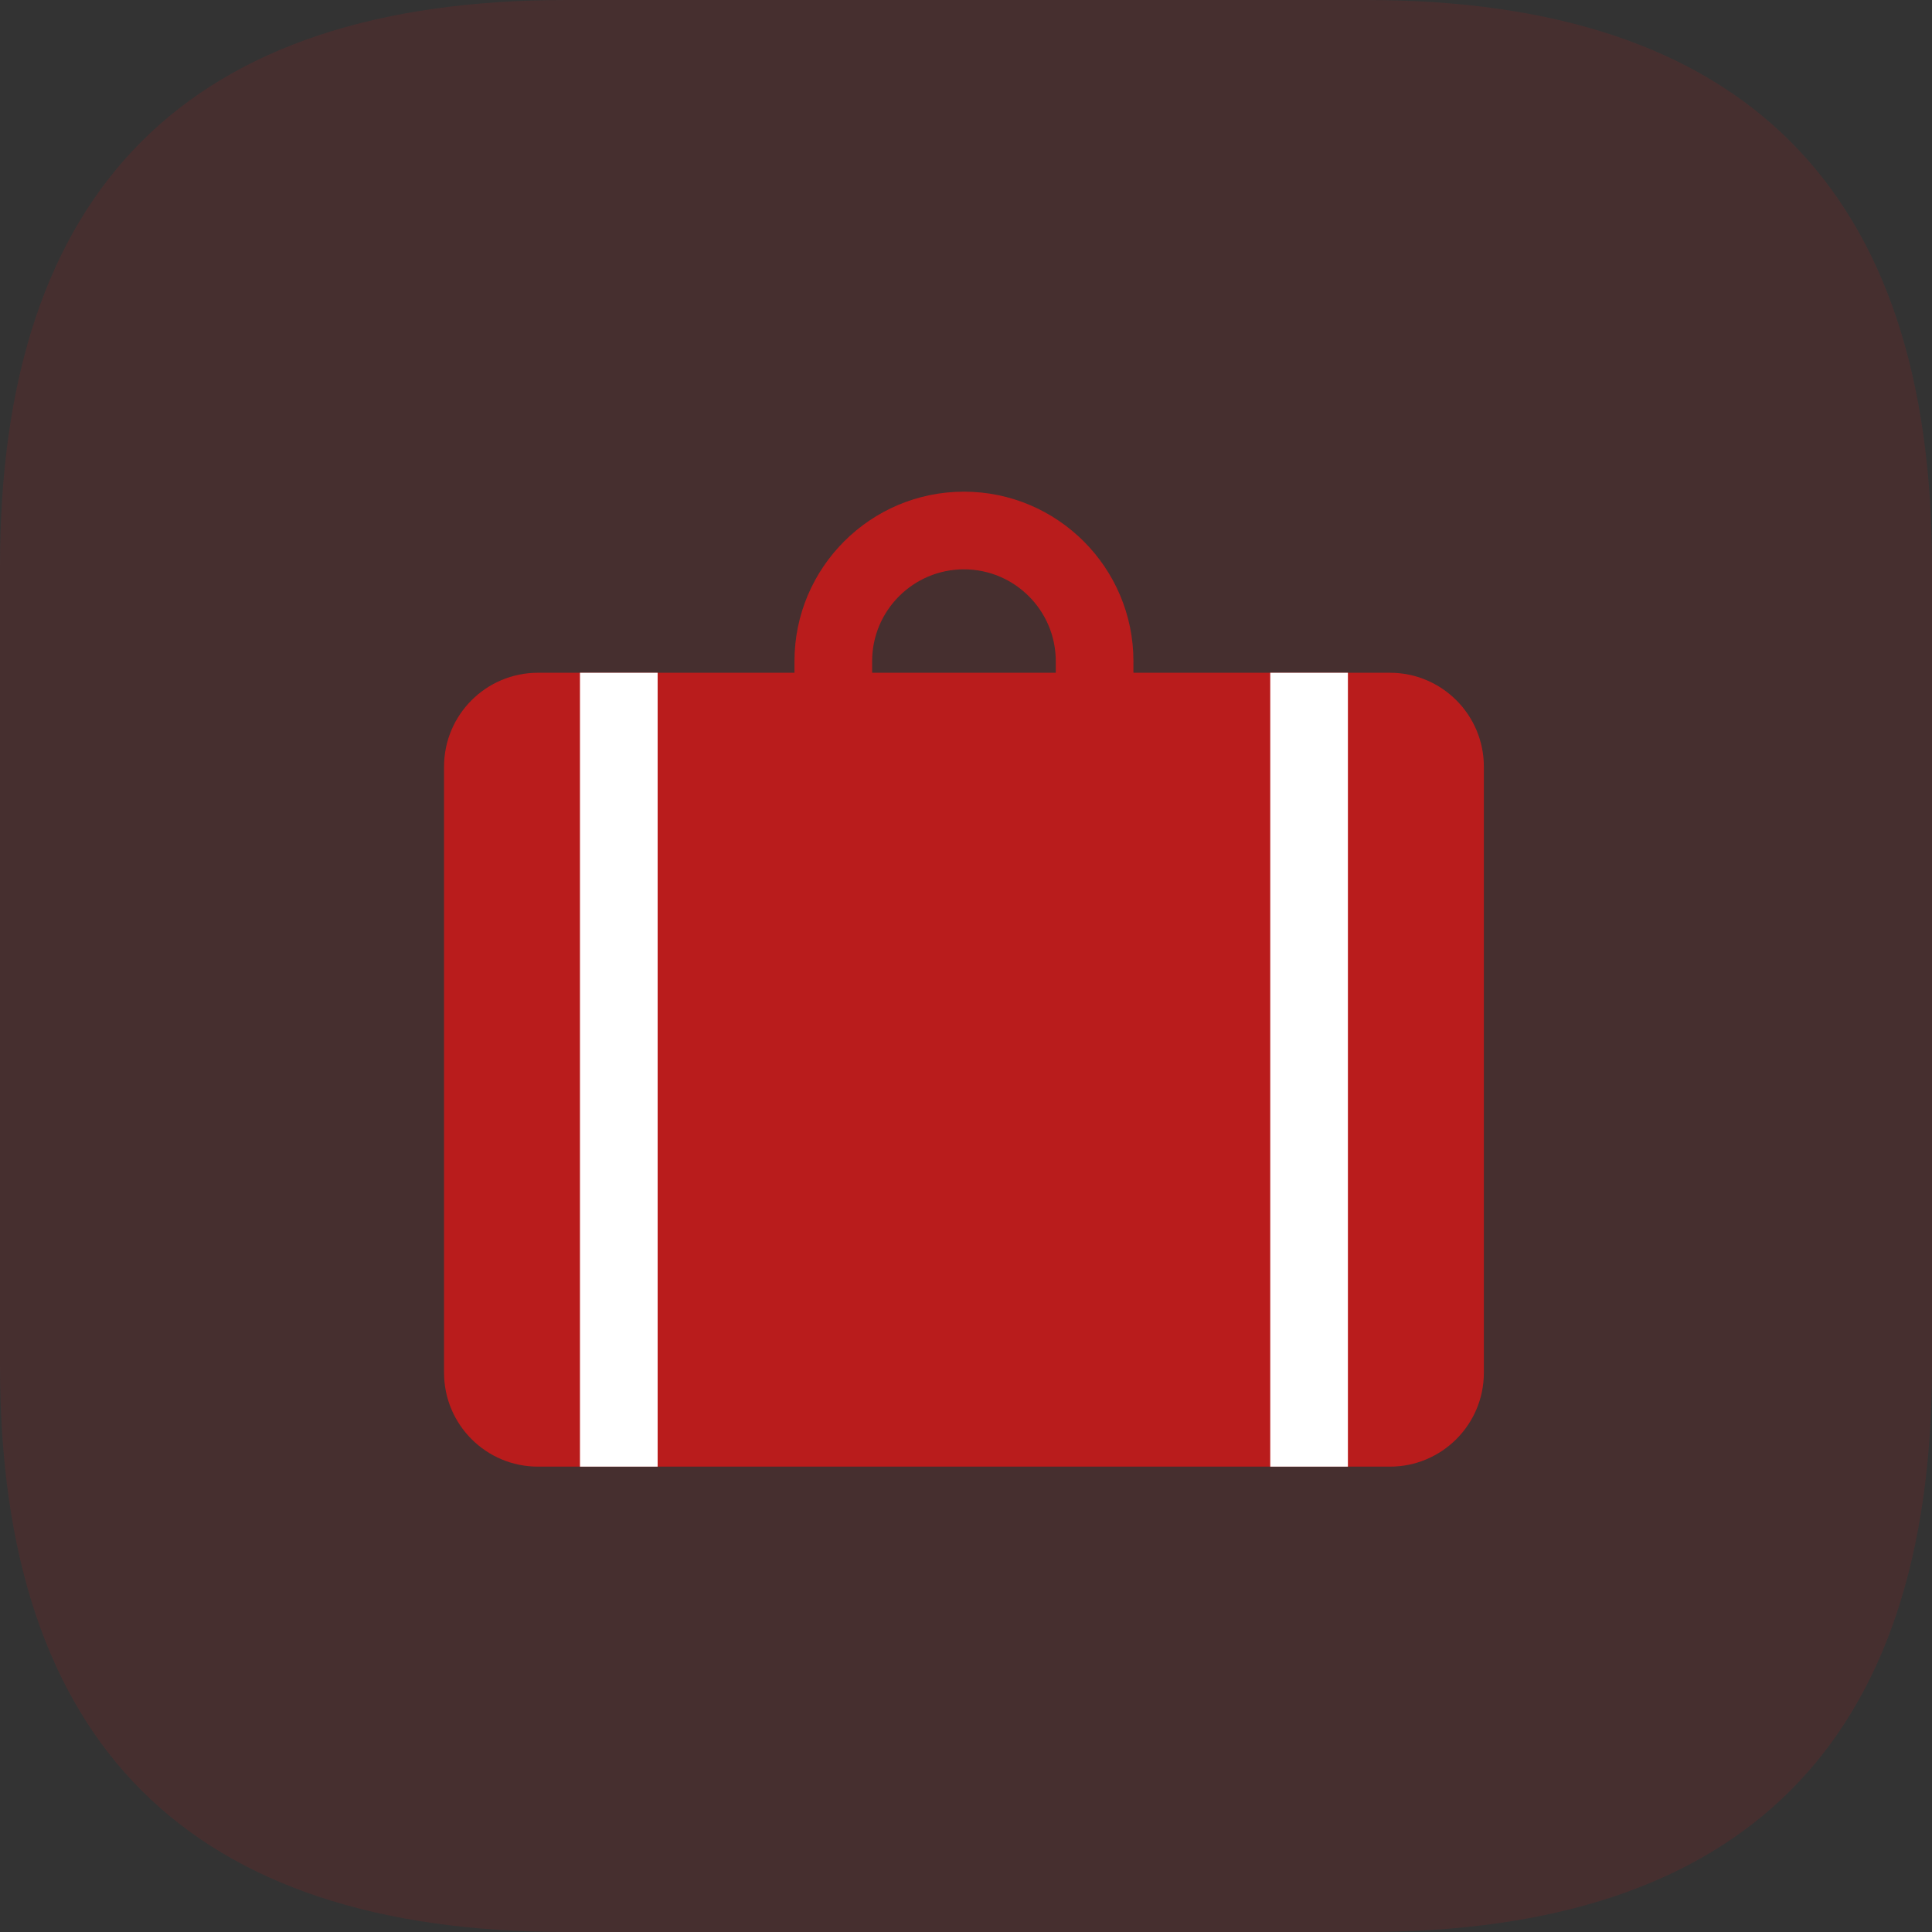
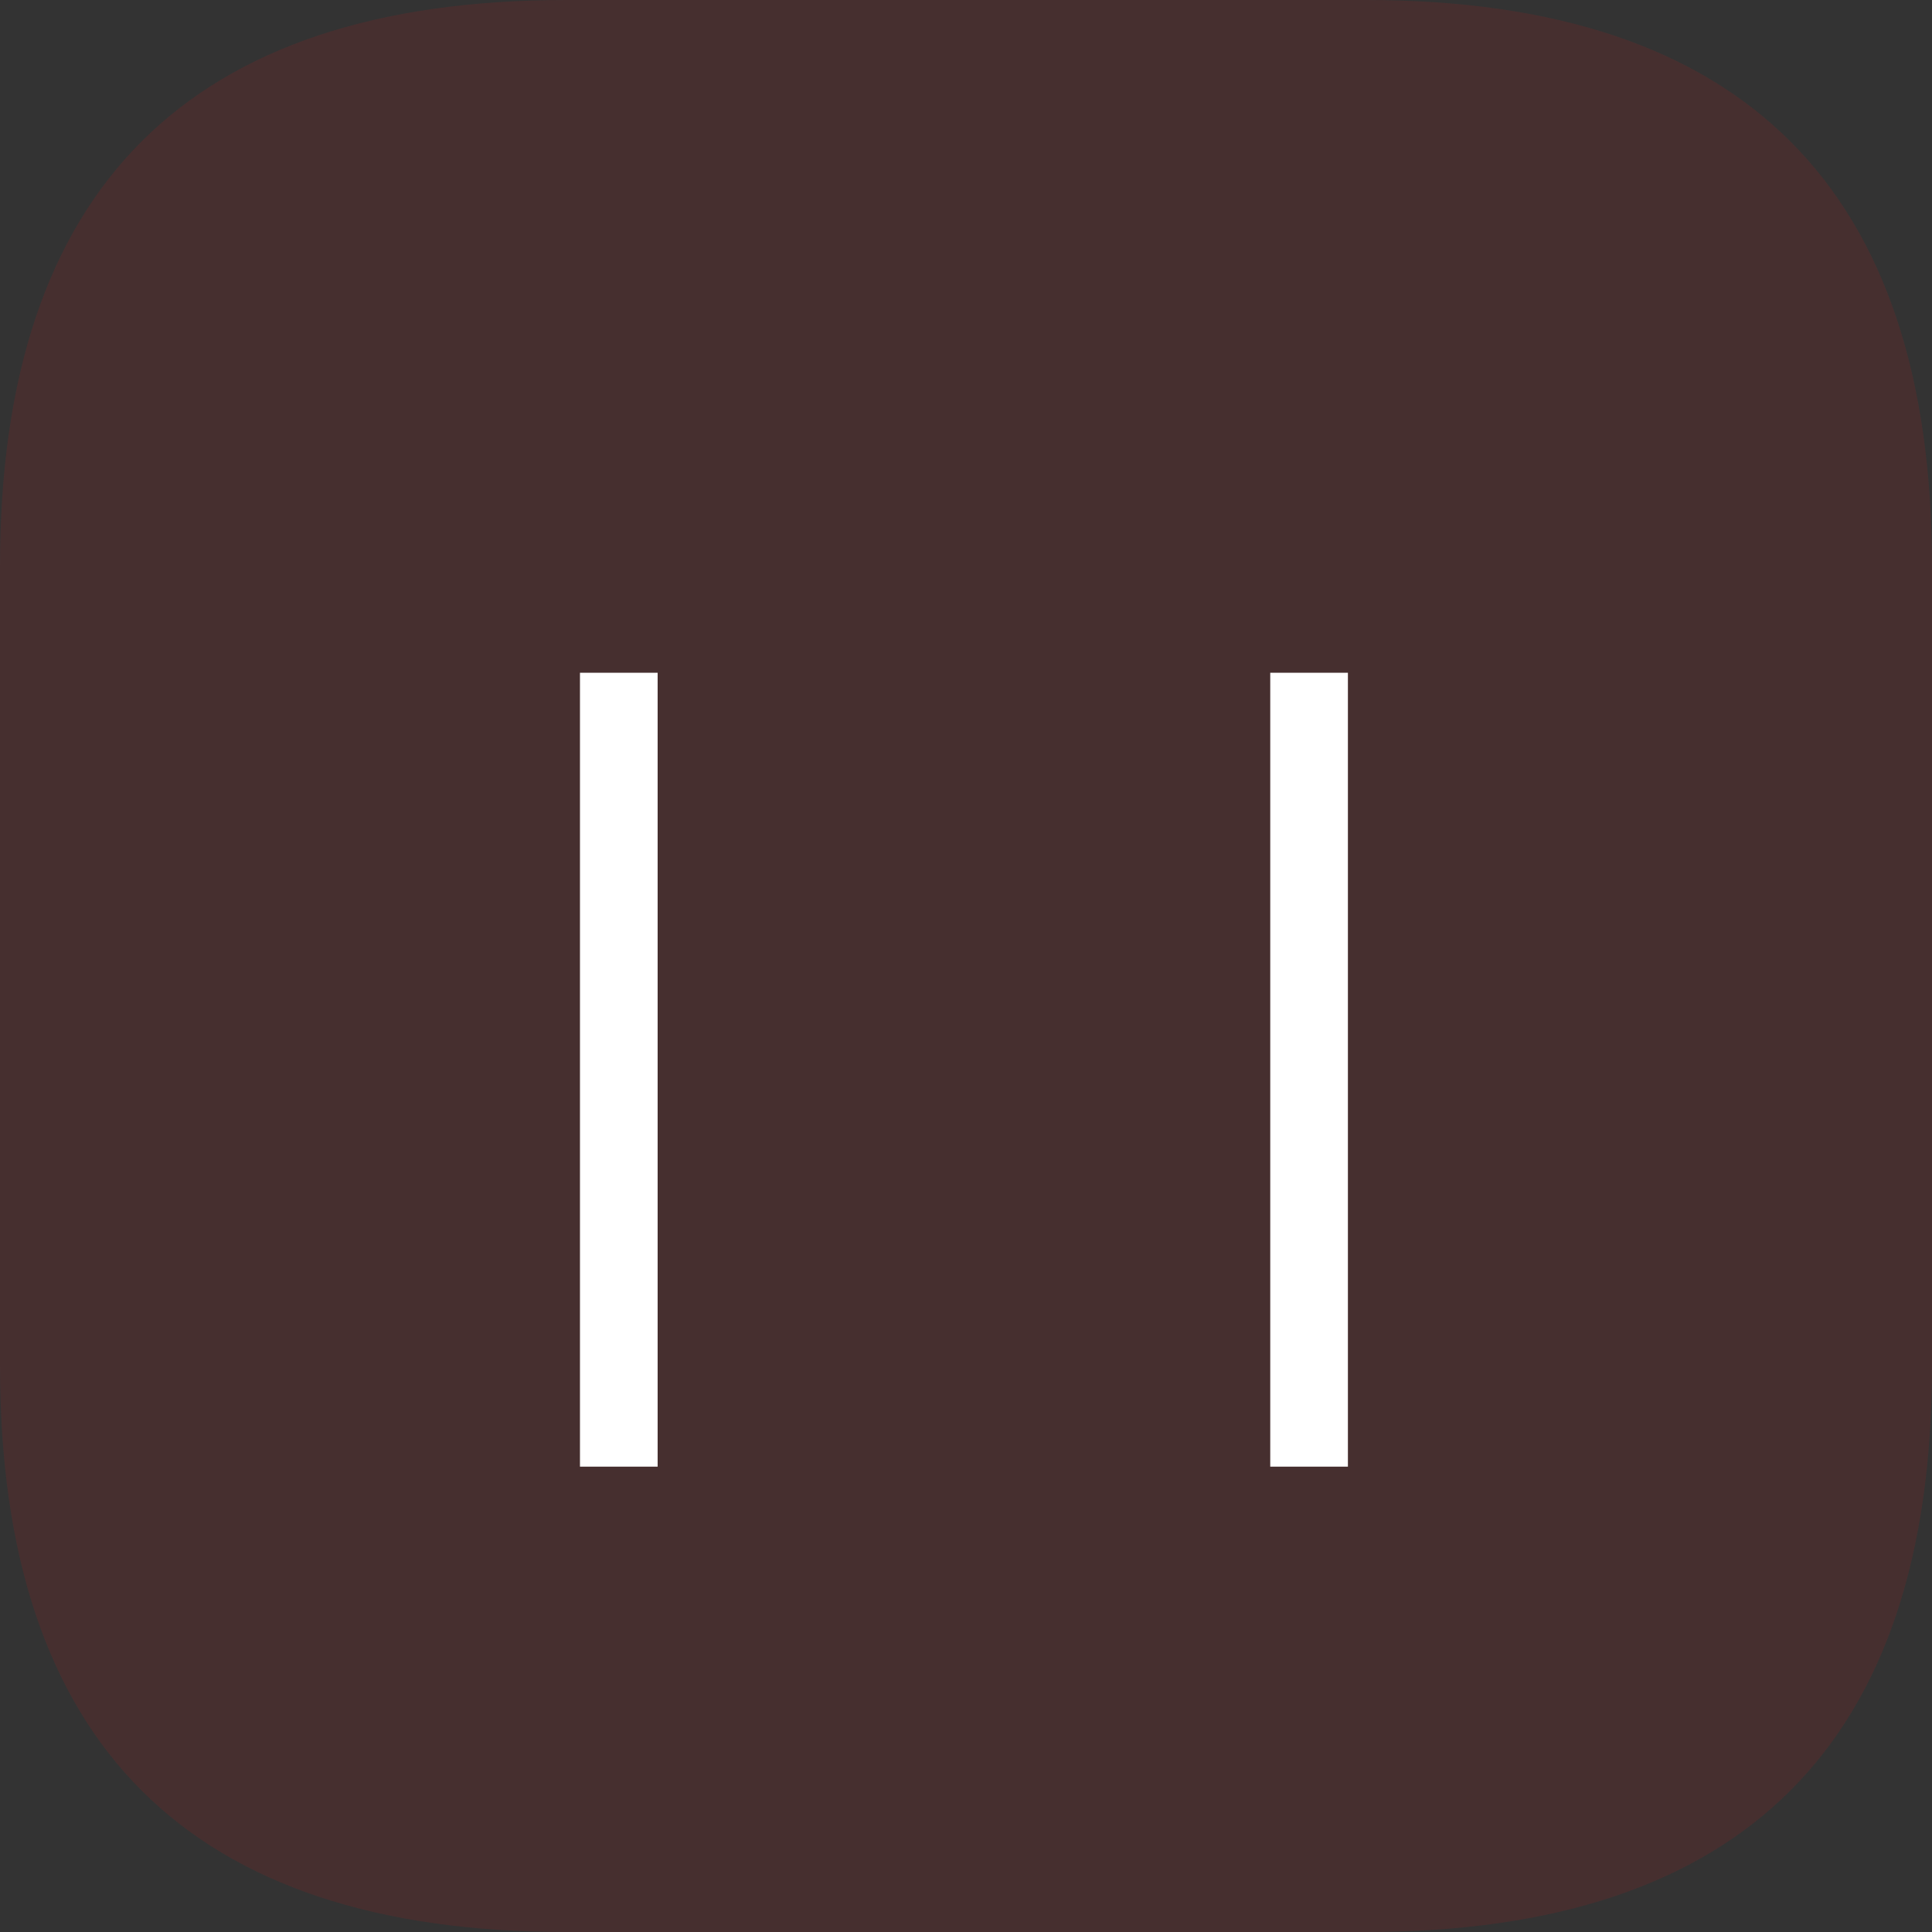
<svg xmlns="http://www.w3.org/2000/svg" t="1733276978253" class="icon" viewBox="0 0 1024 1024" version="1.1" p-id="5281" width="200" height="200">
  <rect x="0" y="0" width="1024" height="1024" fill="#333333" stroke="none" />
  <path d="M300.056 0h423.888c200.041 0 300.056 100.015 300.056 300.056v423.888c0 200.041-100.015 300.056-300.056 300.056H300.056C100.015 1024 0 923.974 0 723.944V300.056C0 100.015 100.015 0 300.056 0z" fill="#b91c1c" opacity=".15" p-id="5282" />
-   <path d="M736.693 356.575h-135.952v-6.152c0-49.533-40.294-89.827-89.827-89.827s-89.827 40.294-89.827 89.827v6.152h-135.952c-27.499 0-49.784 22.285-49.784 49.784v321.209c0 27.499 22.285 49.784 49.784 49.784h451.559c27.499 0 49.784-22.285 49.784-49.784V406.36c0-27.499-22.285-49.784-49.784-49.784z m-274.443-6.152c0-26.836 21.828-48.664 48.664-48.664s48.664 21.828 48.664 48.664v6.152h-97.328v-6.152z" fill="#b91c1c" p-id="5283" />
  <path d="M307.397 777.353v-420.778h41.163v420.778zM673.256 777.353v-420.778h41.163v420.778z" fill="#FFFFFF" p-id="5284" />
</svg>